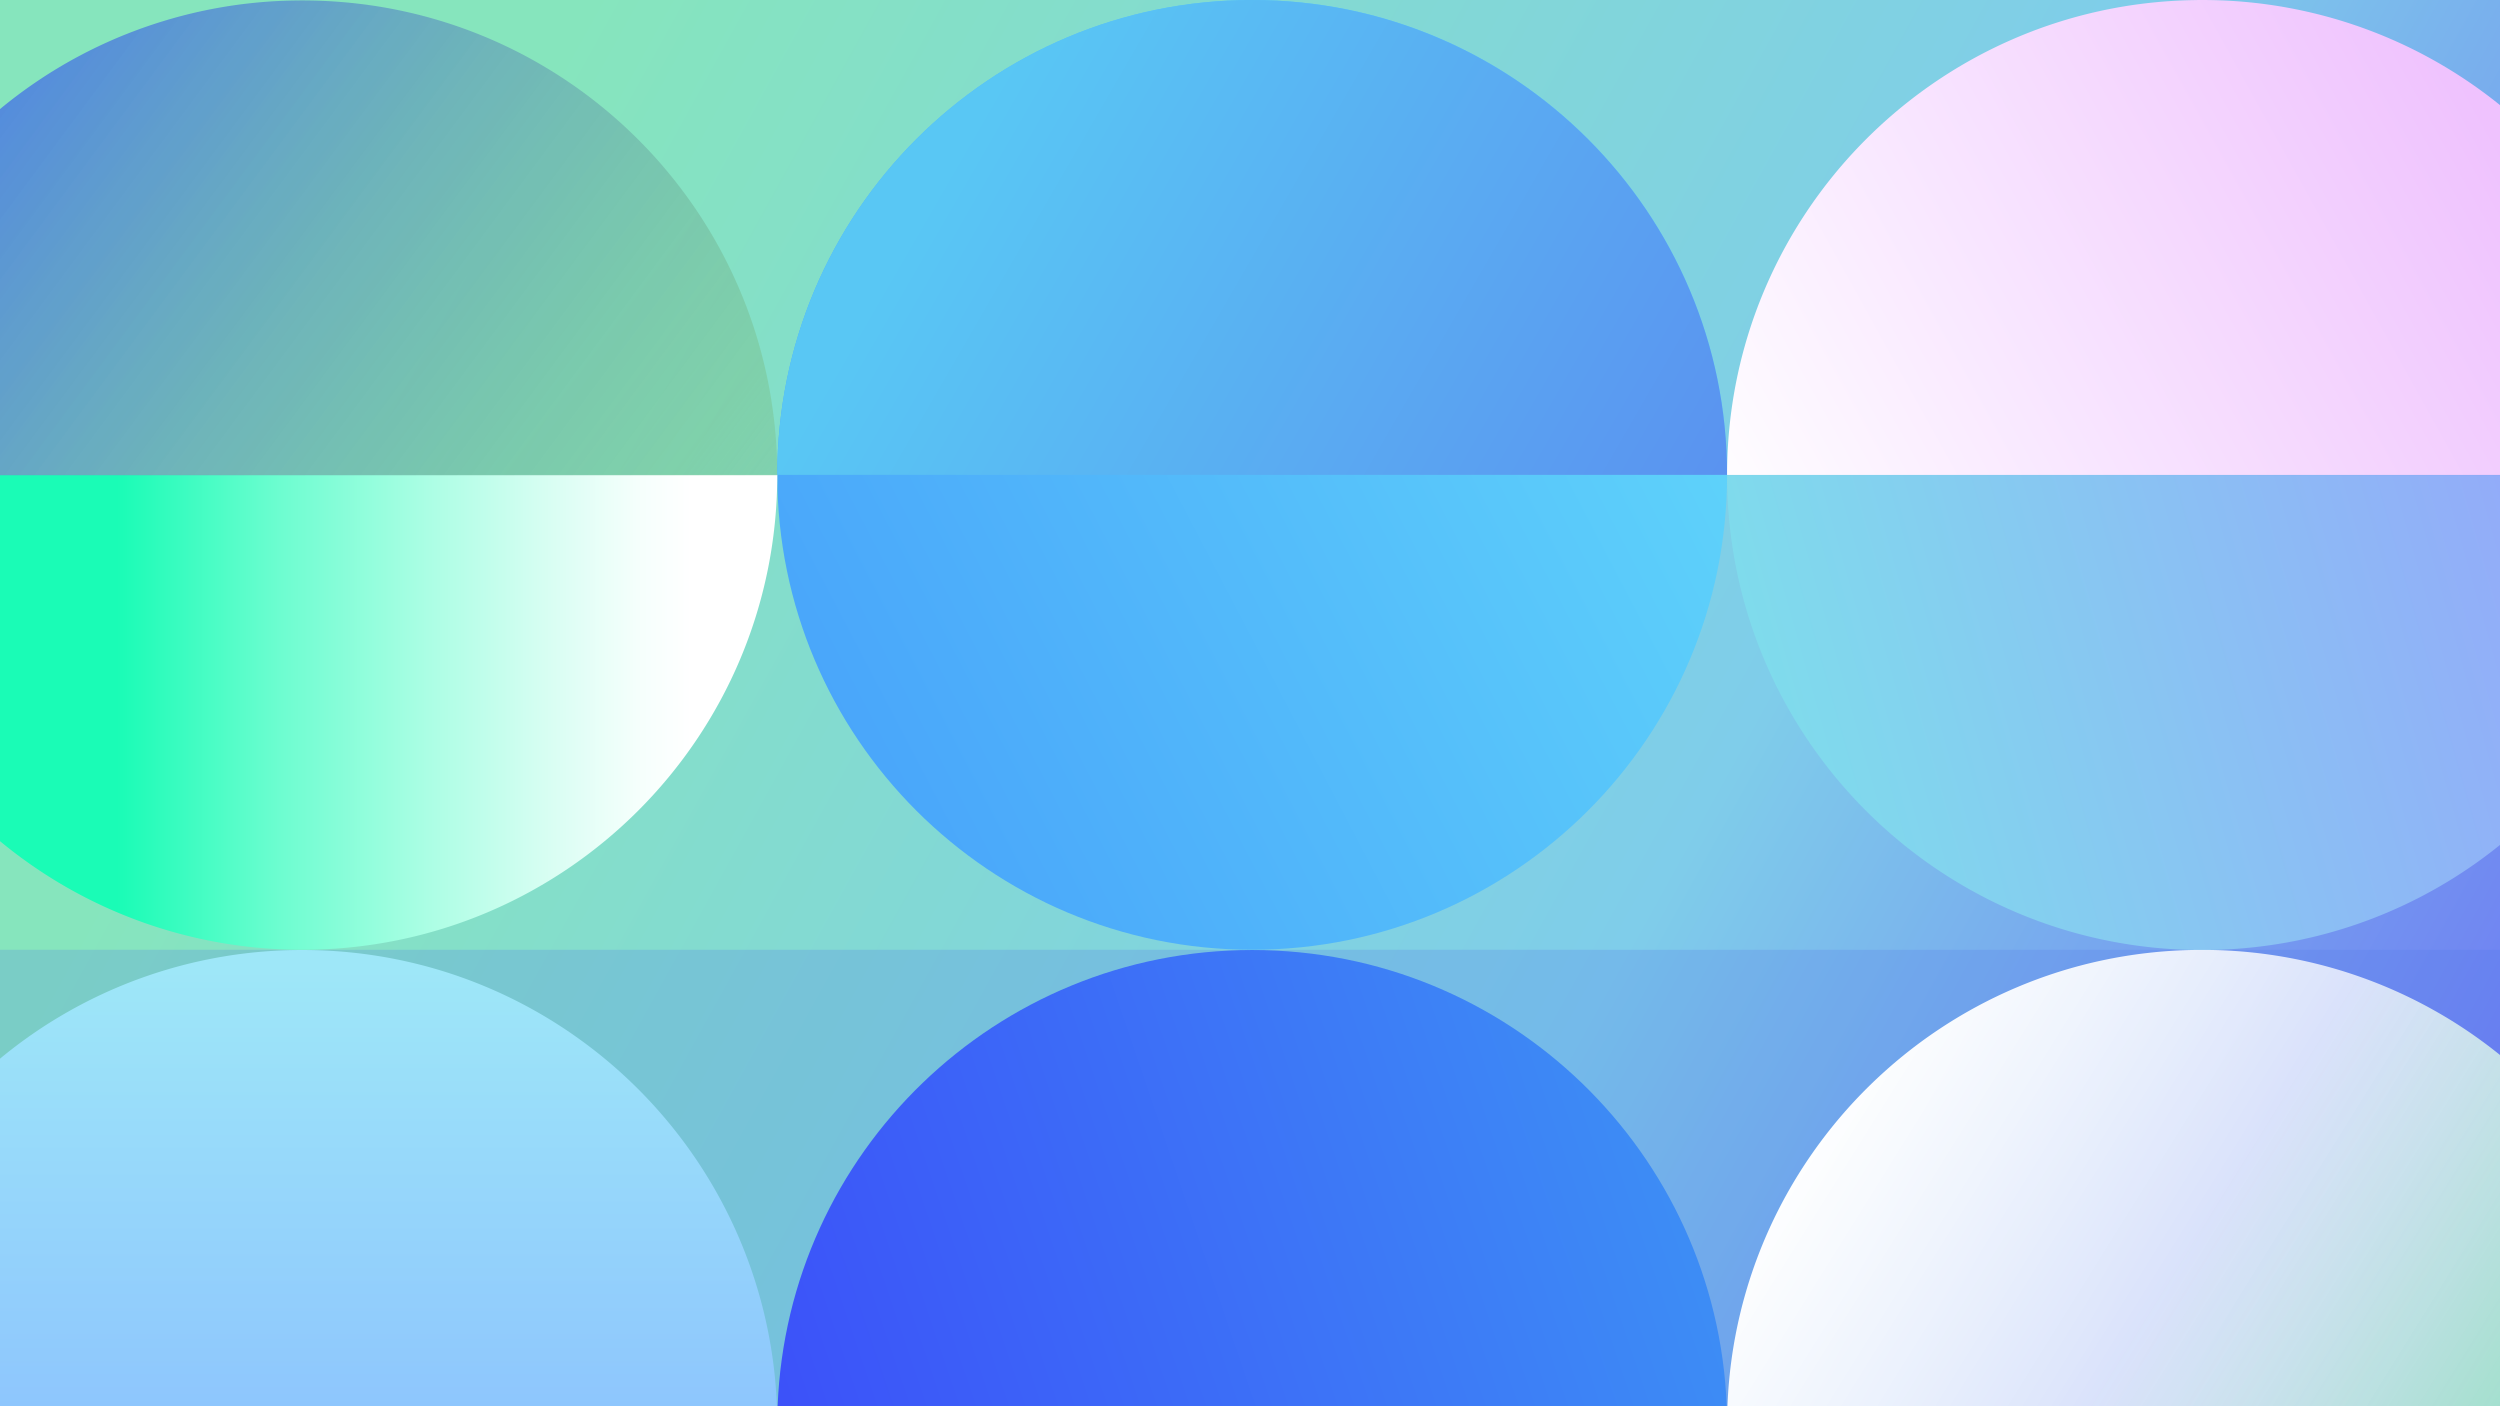
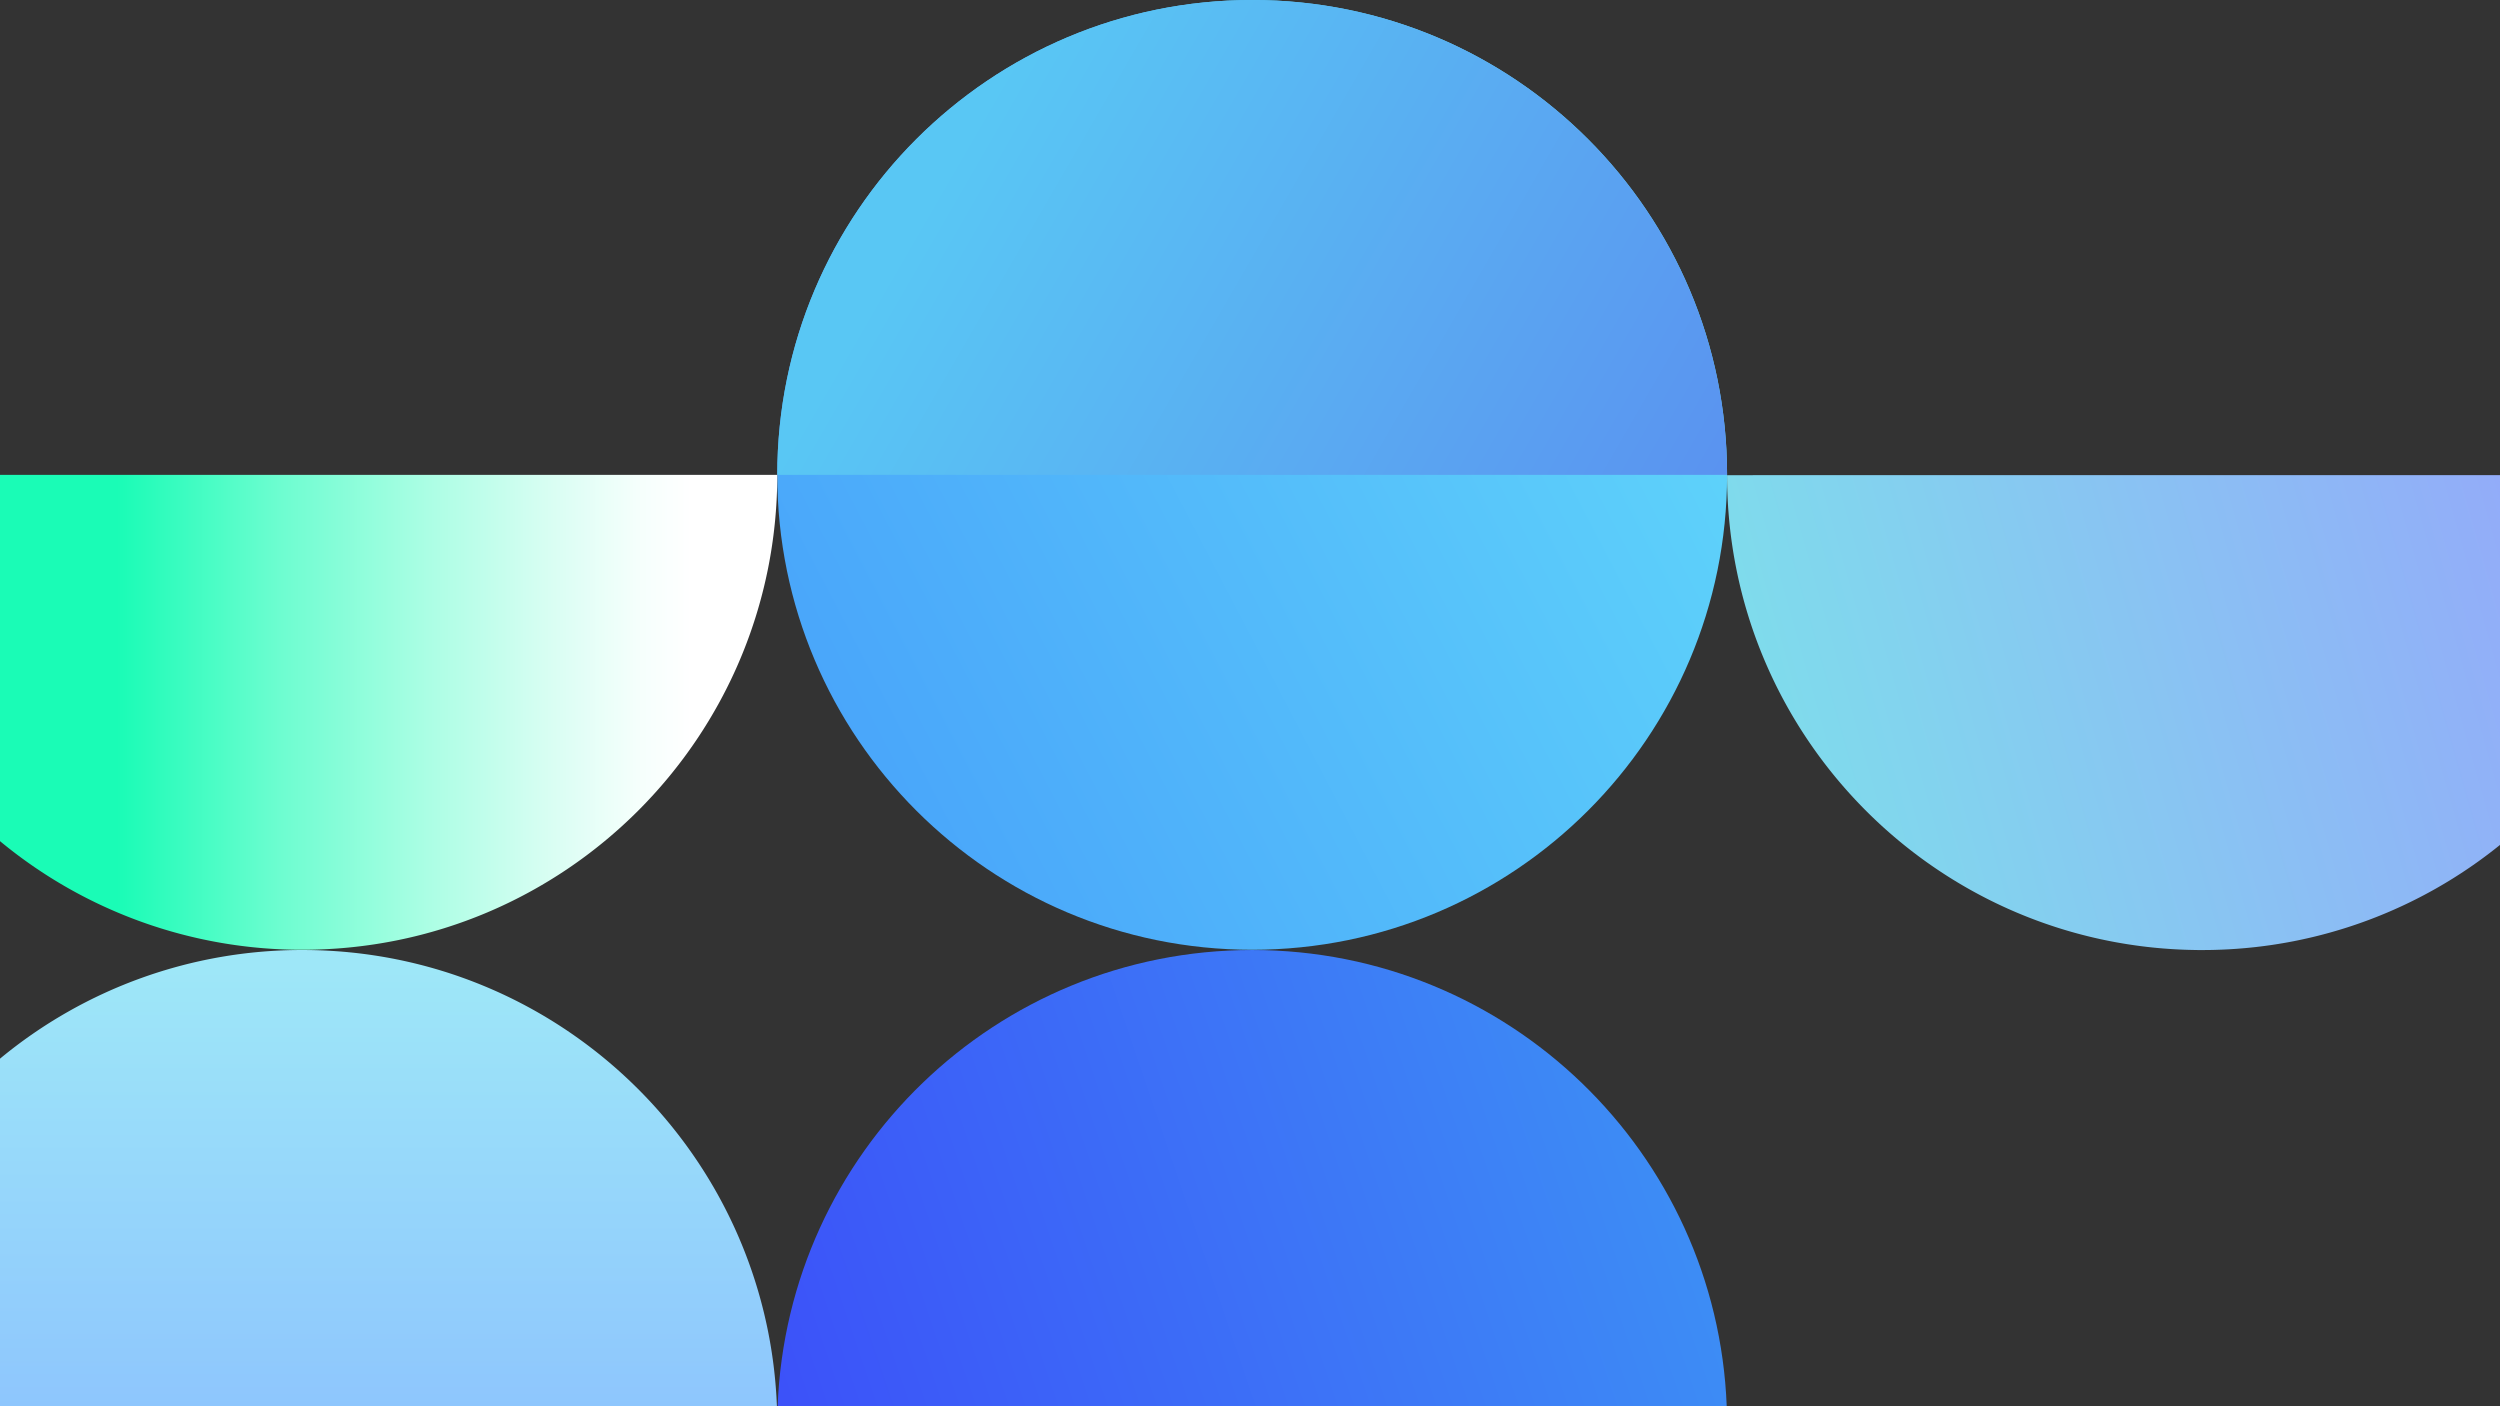
<svg xmlns="http://www.w3.org/2000/svg" id="Layer_1" data-name="Layer 1" viewBox="0 0 1920 1080">
  <rect x="0" y="0" width="1920" height="1080" fill="#333333" stroke="none" />
  <defs>
    <style>.cls-1{fill:url(#linear-gradient);}.cls-2{fill:#4d7aeb;opacity:0.22;}.cls-3{fill:url(#linear-gradient-2);}.cls-4{fill:url(#linear-gradient-3);}.cls-5{fill:url(#linear-gradient-4);}.cls-6{fill:url(#linear-gradient-5);}.cls-7{fill:url(#linear-gradient-6);}.cls-8{fill:url(#linear-gradient-7);}.cls-9{fill:url(#linear-gradient-8);}.cls-10{fill:url(#linear-gradient-9);}.cls-11{fill:url(#linear-gradient-10);}</style>
    <linearGradient id="linear-gradient" x1="1926.39" y1="1074.4" x2="341.44" y2="197.95" gradientUnits="userSpaceOnUse">
      <stop offset="0" stop-color="#6c71f4" />
      <stop offset="0.42" stop-color="#7fcdea" />
      <stop offset="1" stop-color="#86e5bd" />
    </linearGradient>
    <linearGradient id="linear-gradient-2" x1="592.7" y1="1082.11" x2="1260.3" y2="854.85" gradientUnits="userSpaceOnUse">
      <stop offset="0" stop-color="#3c51f9" />
      <stop offset="1" stop-color="#3d8cf5" />
    </linearGradient>
    <linearGradient id="linear-gradient-3" x1="298.33" y1="1080.86" x2="298.33" y2="743.72" gradientUnits="userSpaceOnUse">
      <stop offset="0" stop-color="#8ec6fd" />
      <stop offset="1" stop-color="#9ee7f8" />
    </linearGradient>
    <linearGradient id="linear-gradient-4" x1="563.97" y1="572.73" x2="1256.03" y2="210.74" gradientUnits="userSpaceOnUse">
      <stop offset="0" stop-color="#47a1fa" />
      <stop offset="1" stop-color="#5ed2fa" />
    </linearGradient>
    <linearGradient id="linear-gradient-5" y1="547.06" x2="596.94" y2="547.06" gradientUnits="userSpaceOnUse">
      <stop offset="0.15" stop-color="#1afcb6" />
      <stop offset="0.16" stop-color="#1dfcb7" />
      <stop offset="0.36" stop-color="#6dfdd0" />
      <stop offset="0.55" stop-color="#abfee4" />
      <stop offset="0.71" stop-color="#d9fef3" />
      <stop offset="0.82" stop-color="#f5fffc" />
      <stop offset="0.89" stop-color="#fff" />
    </linearGradient>
    <linearGradient id="linear-gradient-6" x1="1377.07" y1="591.91" x2="1952.01" y2="428.65" gradientUnits="userSpaceOnUse">
      <stop offset="0" stop-color="#7fdbec" />
      <stop offset="1" stop-color="#93abf9" />
    </linearGradient>
    <linearGradient id="linear-gradient-7" x1="1926.57" y1="1132.73" x2="1415.5" y2="813.86" gradientUnits="userSpaceOnUse">
      <stop offset="0" stop-color="#9bdfc8" />
      <stop offset="0.5" stop-color="#fff" stop-opacity="0.75" />
      <stop offset="1" stop-color="#fff" />
    </linearGradient>
    <linearGradient id="linear-gradient-8" x1="927.35" y1="739.53" x2="-102.43" y2="-24.04" gradientUnits="userSpaceOnUse">
      <stop offset="0" stop-color="#7dca9f" stop-opacity="0.1" />
      <stop offset="0.43" stop-color="#7dca9f" stop-opacity="0.7" />
      <stop offset="0.52" stop-color="#77c1a6" stop-opacity="0.75" />
      <stop offset="0.69" stop-color="#68a9bb" stop-opacity="0.85" />
      <stop offset="0.91" stop-color="#5084e2" stop-opacity="0.97" />
      <stop offset="0.97" stop-color="#4a7bed" />
    </linearGradient>
    <linearGradient id="linear-gradient-9" x1="729.95" y1="125.53" x2="1276.49" y2="441.39" gradientUnits="userSpaceOnUse">
      <stop offset="0" stop-color="#59c7f4" />
      <stop offset="1" stop-color="#5a93f0" />
    </linearGradient>
    <linearGradient id="linear-gradient-10" x1="1356.34" y1="405.44" x2="1912.65" y2="96.68" gradientUnits="userSpaceOnUse">
      <stop offset="0" stop-color="#fefcff" />
      <stop offset="1" stop-color="#efc2fe" />
    </linearGradient>
  </defs>
-   <rect class="cls-1" width="1920" height="1080" />
-   <rect class="cls-2" y="729.42" width="1920" height="350.58" />
  <path class="cls-3" d="M1326.12,1080H597.22C604.73,885.2,765,729.61,961.67,729.61S1318.61,885.2,1326.12,1080Z" />
  <path class="cls-4" d="M596.66,1080H0V813.06a363.33,363.33,0,0,1,232.22-83.45C428.85,729.61,589.15,885.2,596.66,1080Z" />
  <path class="cls-5" d="M1326.4,364.71c0,201.43-163.31,364.71-364.73,364.71S596.94,566.14,596.94,364.71,760.23,0,961.67,0,1326.4,163.28,1326.4,364.71Z" />
  <path class="cls-6" d="M596.94,364.71c0,201.43-163.3,364.71-364.72,364.71A363.28,363.28,0,0,1,0,646V364.71Z" />
  <path class="cls-7" d="M1920,364.9v284a363,363,0,0,1-217.28,80.55c-1.94.07-3.9.12-5.85.14s-3.83.05-5.75.05-3.84,0-5.75-.05-3.91-.07-5.85-.14c-196.07-6.12-353.12-167-353.12-364.52Z" />
-   <path class="cls-8" d="M1920,810.24V1080H1326.68c7.39-192.93,164.66-347.44,358.69-350.44,1.91,0,3.83,0,5.75,0s3.84,0,5.75,0A363.12,363.12,0,0,1,1920,810.24Z" />
-   <path class="cls-9" d="M596.94,365H0V83.78A363.21,363.21,0,0,1,225.94.39q3.13-.06,6.28-.06t6.28.06C437,3.73,596.94,165.71,596.94,365Z" />
  <path class="cls-10" d="M596.94,364.71C596.94,163.28,760.23,0,961.67,0S1326.4,163.28,1326.4,364.71Z" />
-   <path class="cls-11" d="M1920,80.73v284H1326.4c0-199.33,159.92-361.3,358.44-364.65Q1688,0,1691.12,0t6.28.06A363.17,363.17,0,0,1,1920,80.73Z" />
</svg>